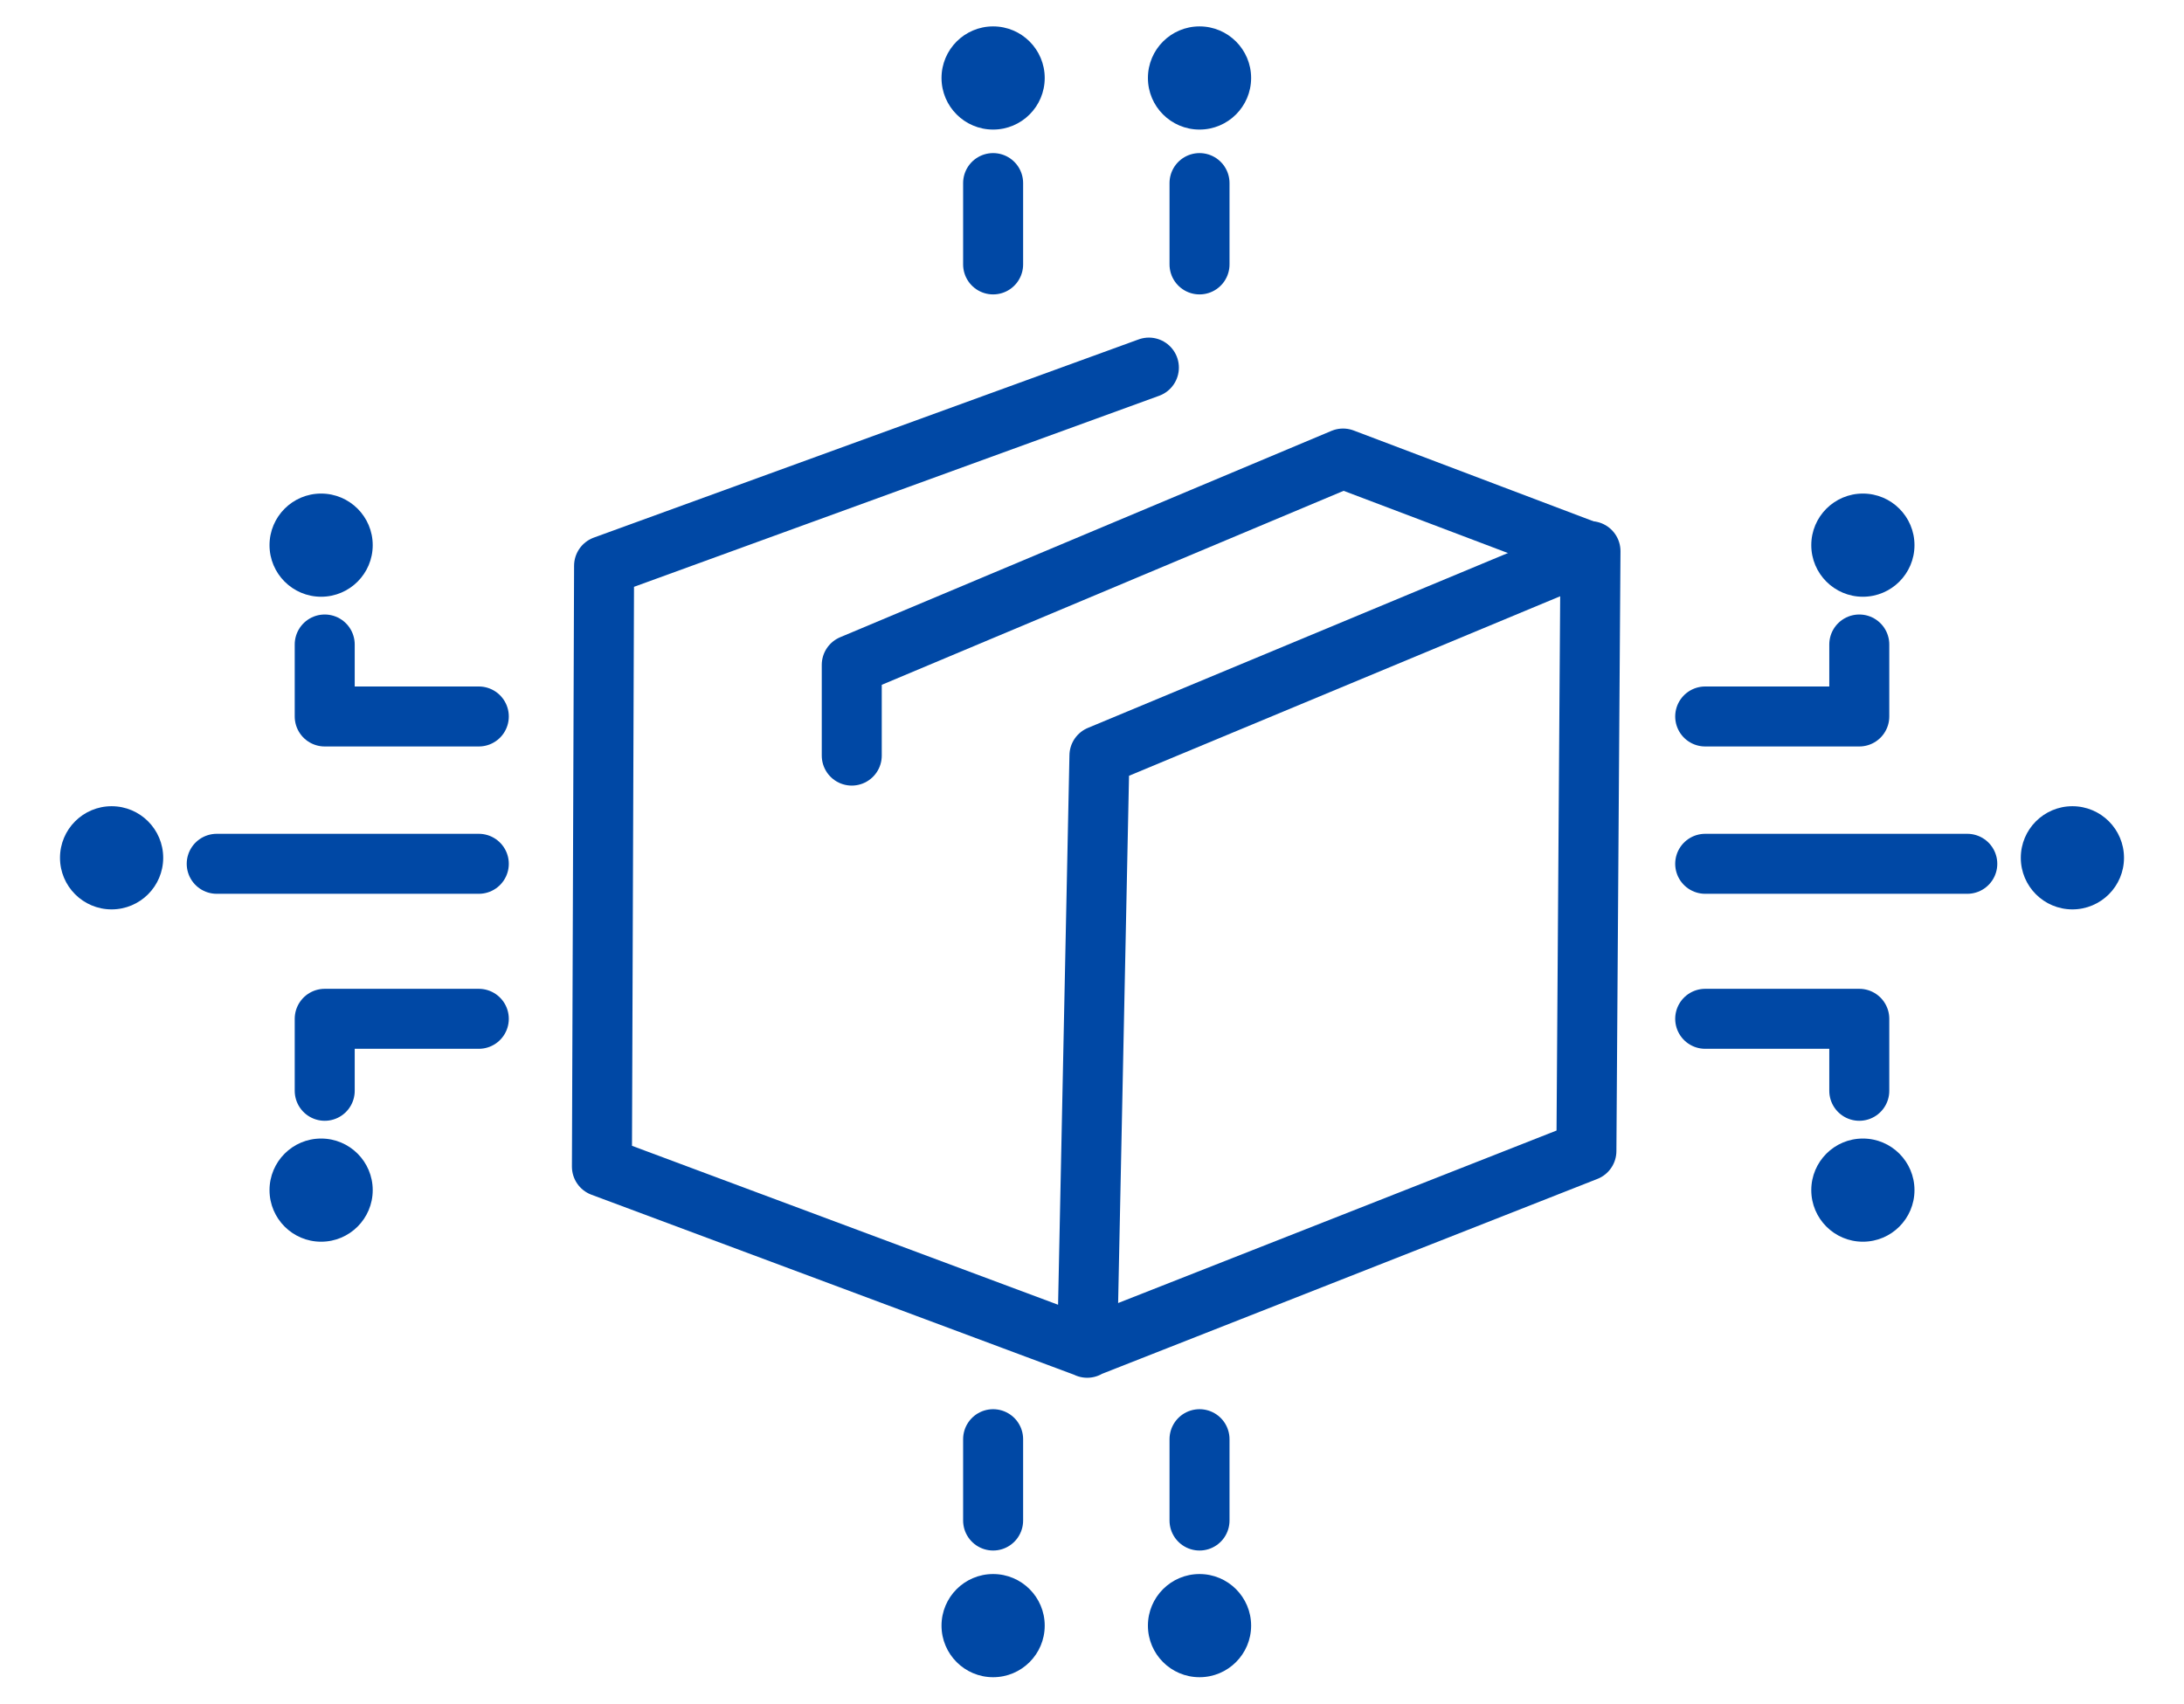
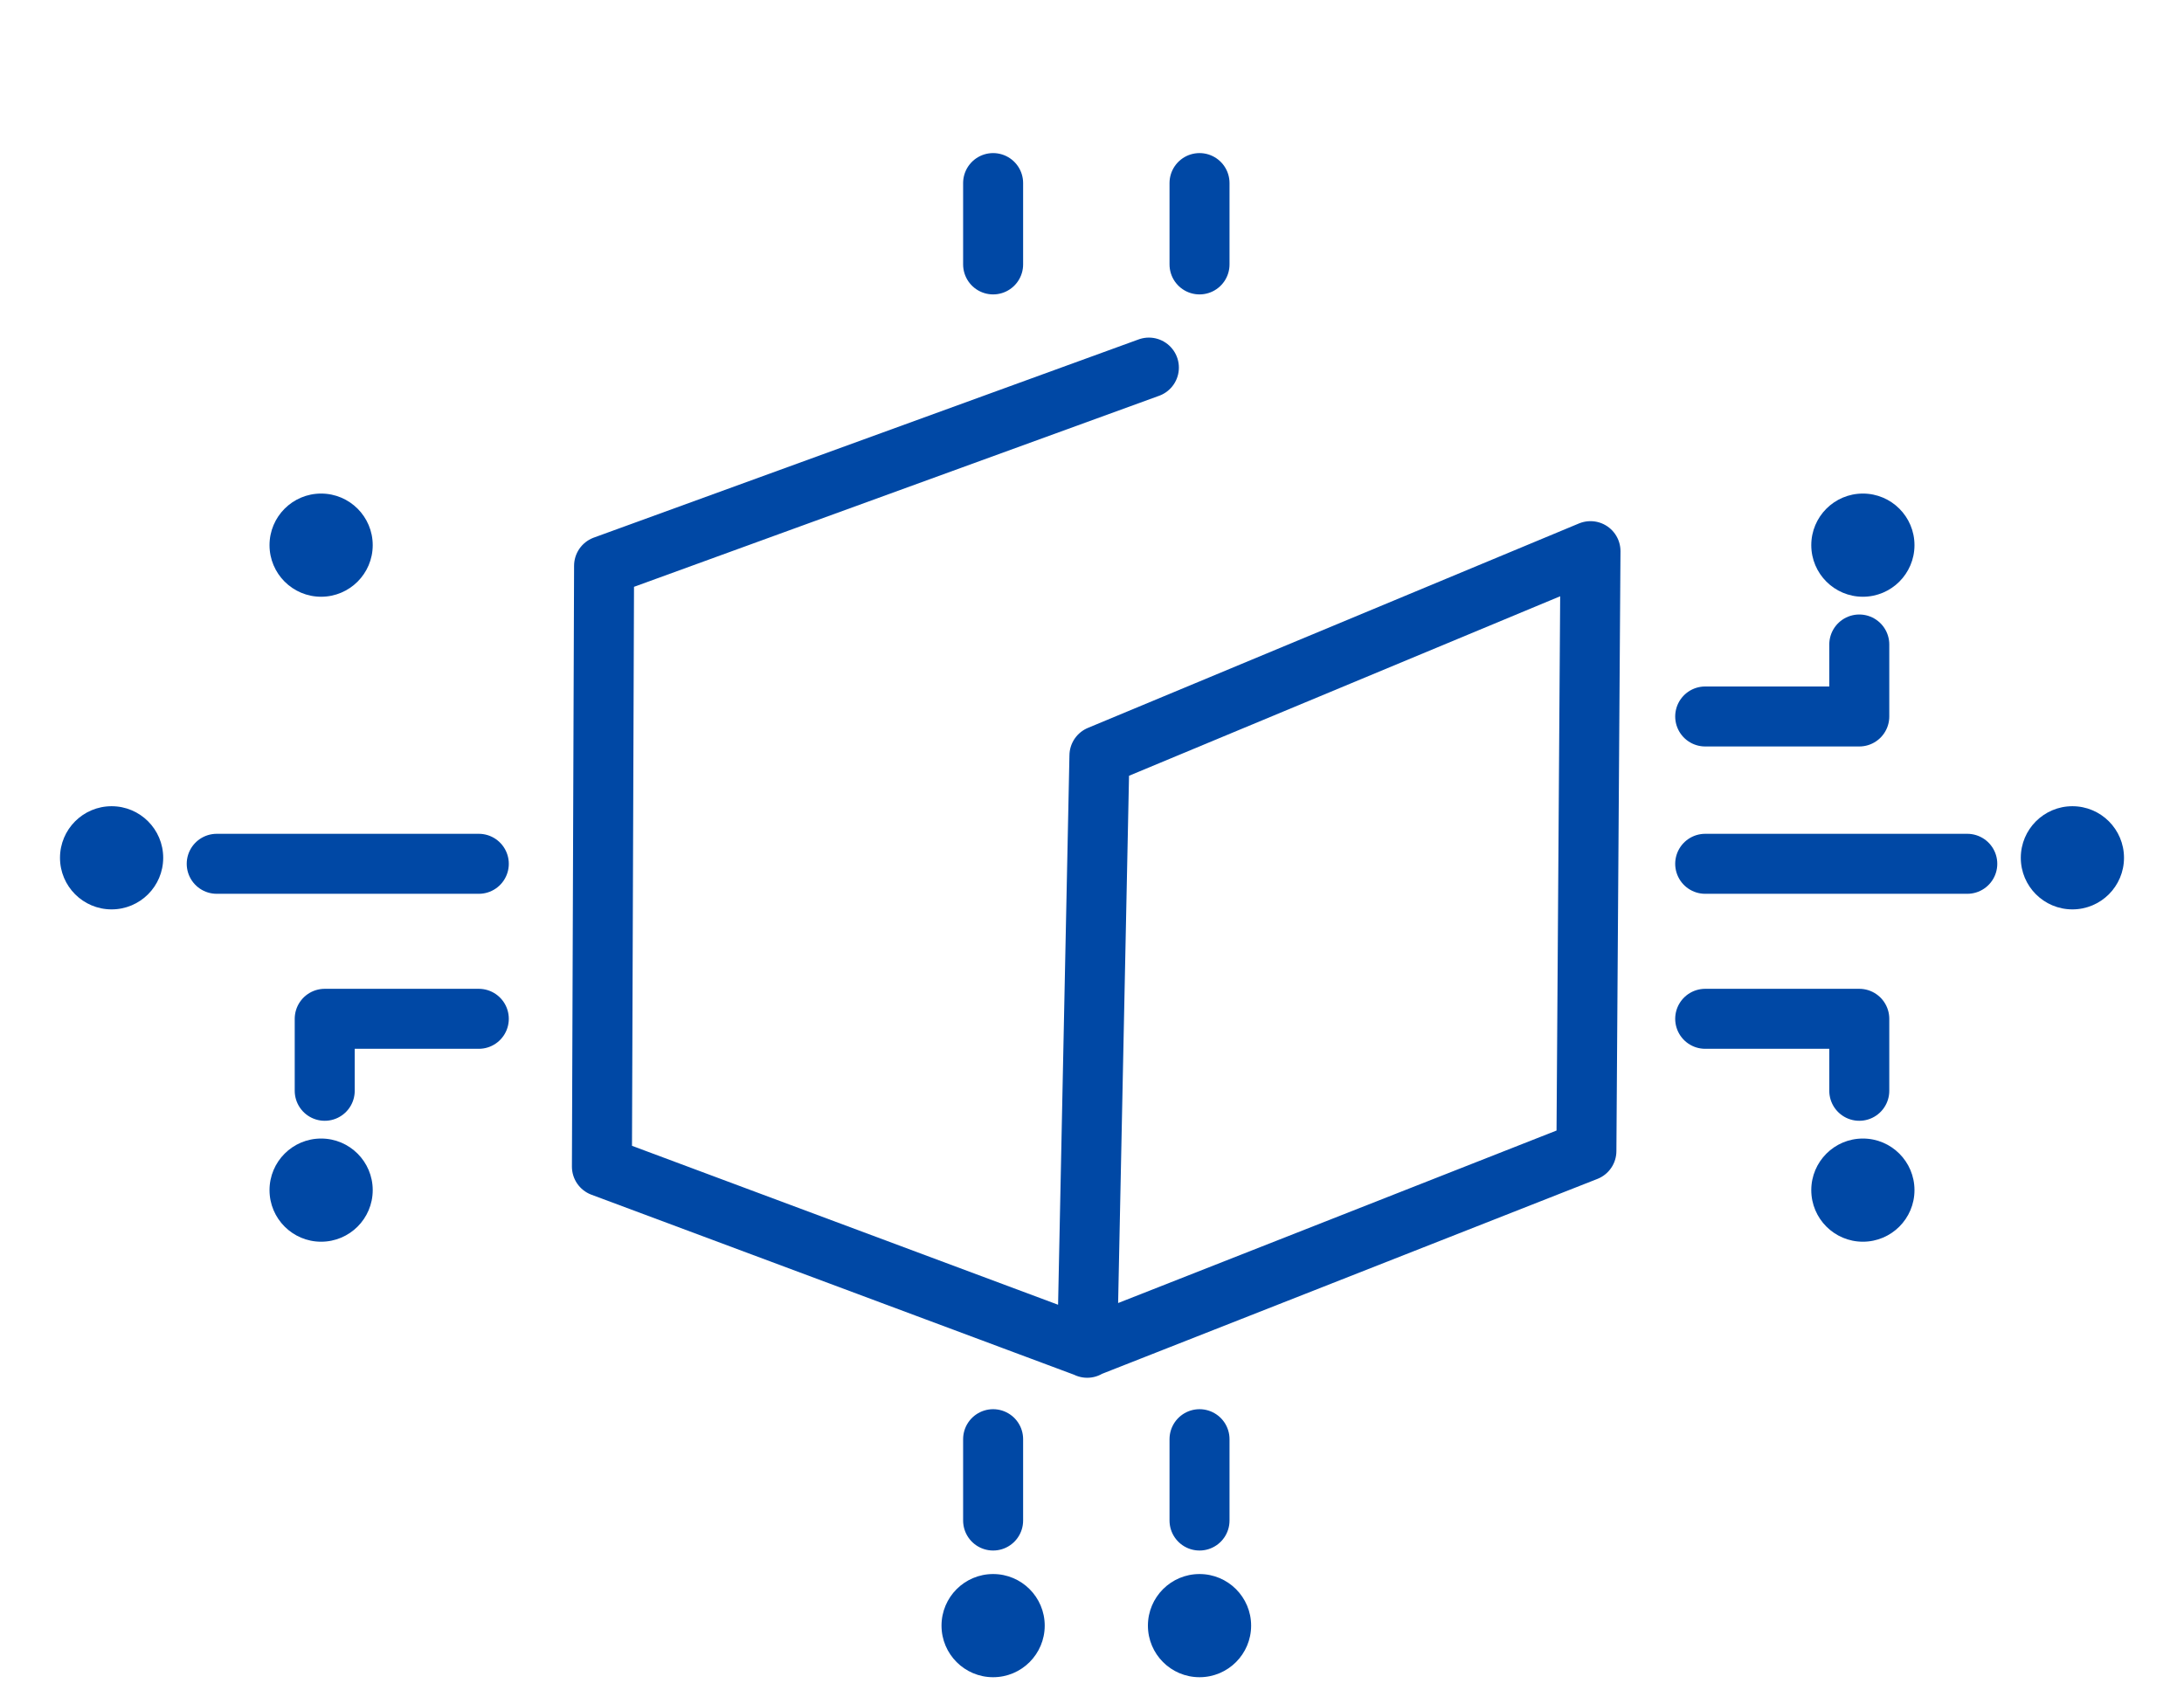
<svg xmlns="http://www.w3.org/2000/svg" id="Layer_1" data-name="Layer 1" width="91" height="71" viewBox="0 0 91 71">
  <defs>
    <style>
      .cls-1 {
        fill: none;
        stroke: #0048a5;
        stroke-linecap: round;
        stroke-linejoin: round;
        stroke-width: 2.5px;
      }

      .cls-2 {
        fill: #0048a5;
        stroke-width: 0px;
      }
    </style>
  </defs>
  <g>
    <polyline class="cls-1" points="47.87 15.32 25.17 23.58 25.08 48.62 45.29 56.16 66.1 47.97 66.27 22.97 45.81 31.49 45.3 56.17" />
-     <polyline class="cls-1" points="35.49 31.49 35.49 27.71 55.96 19.11 65.94 22.89" />
  </g>
  <g>
    <line class="cls-1" x1="71.05" y1="36" x2="81.97" y2="36" />
    <circle class="cls-2" cx="86.35" cy="35.75" r="2.15" />
    <g>
      <polyline class="cls-1" points="71.05 29.86 77.47 29.86 77.47 26.86" />
      <circle class="cls-2" cx="77.62" cy="22.72" r="2.15" />
    </g>
    <g>
      <polyline class="cls-1" points="71.05 42.46 77.47 42.46 77.47 45.46" />
      <circle class="cls-2" cx="77.62" cy="49.6" r="2.15" />
    </g>
  </g>
  <g>
    <line class="cls-1" x1="19.95" y1="36" x2="9.03" y2="36" />
    <circle class="cls-2" cx="4.65" cy="35.75" r="2.15" />
    <g>
-       <polyline class="cls-1" points="19.95 29.86 13.53 29.86 13.53 26.86" />
      <circle class="cls-2" cx="13.38" cy="22.72" r="2.15" />
    </g>
    <g>
      <polyline class="cls-1" points="19.95 42.46 13.53 42.46 13.53 45.46" />
      <circle class="cls-2" cx="13.38" cy="49.6" r="2.15" />
    </g>
  </g>
  <g>
    <line class="cls-1" x1="49.98" y1="11.02" x2="49.98" y2="7.63" />
-     <circle class="cls-2" cx="49.98" cy="3.25" r="2.15" />
    <line class="cls-1" x1="41.38" y1="11.02" x2="41.38" y2="7.63" />
-     <circle class="cls-2" cx="41.38" cy="3.25" r="2.15" />
  </g>
  <g>
    <line class="cls-1" x1="49.98" y1="59.98" x2="49.98" y2="63.37" />
    <circle class="cls-2" cx="49.98" cy="67.75" r="2.15" />
    <line class="cls-1" x1="41.38" y1="59.98" x2="41.38" y2="63.37" />
    <circle class="cls-2" cx="41.38" cy="67.75" r="2.15" />
  </g>
</svg>